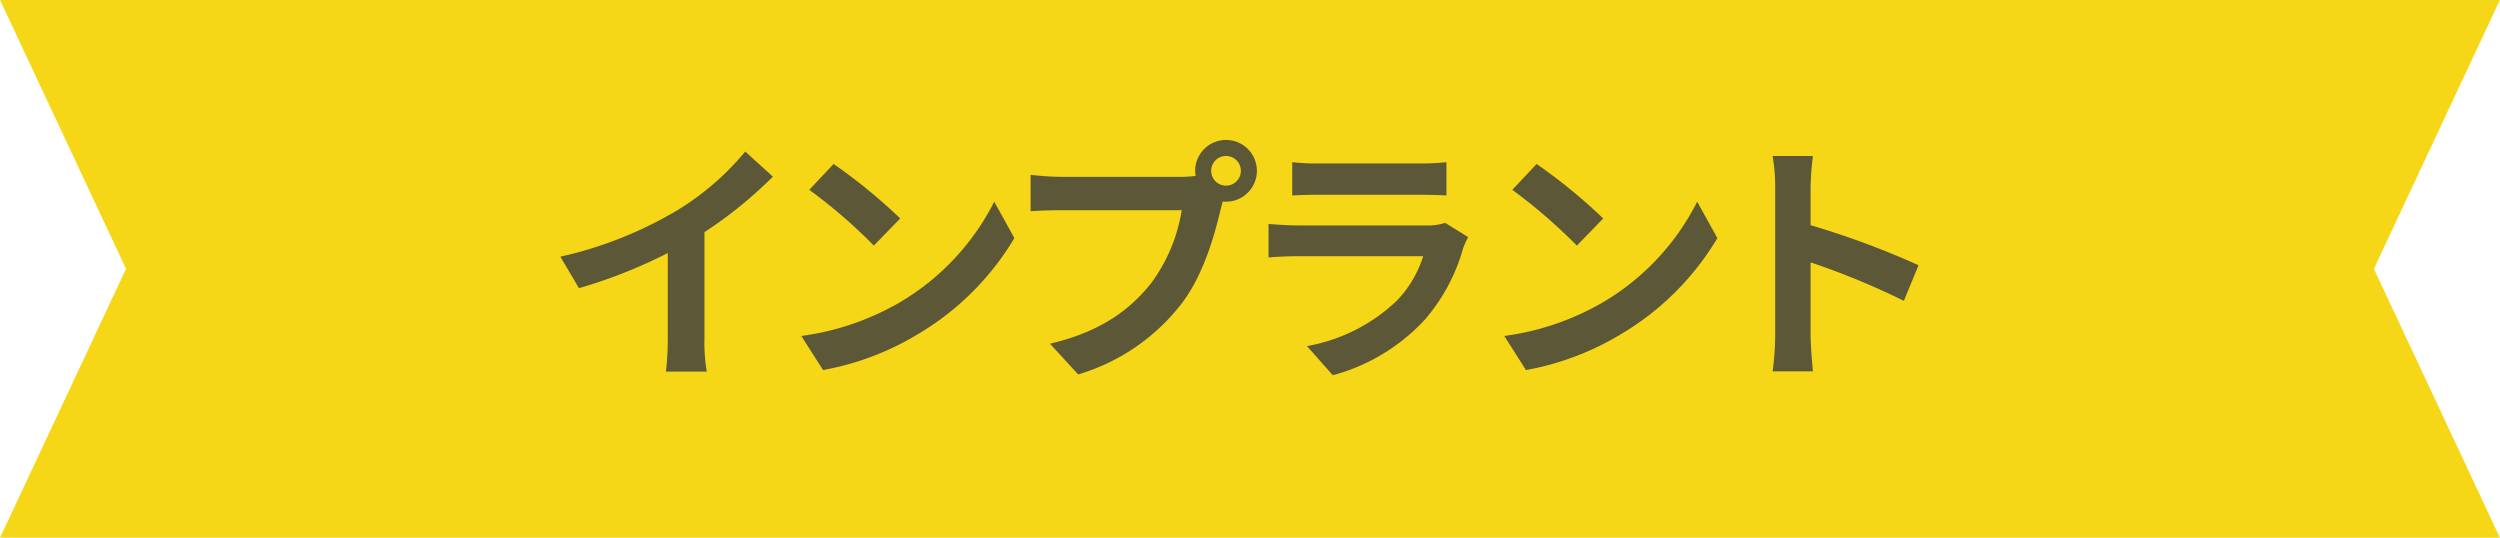
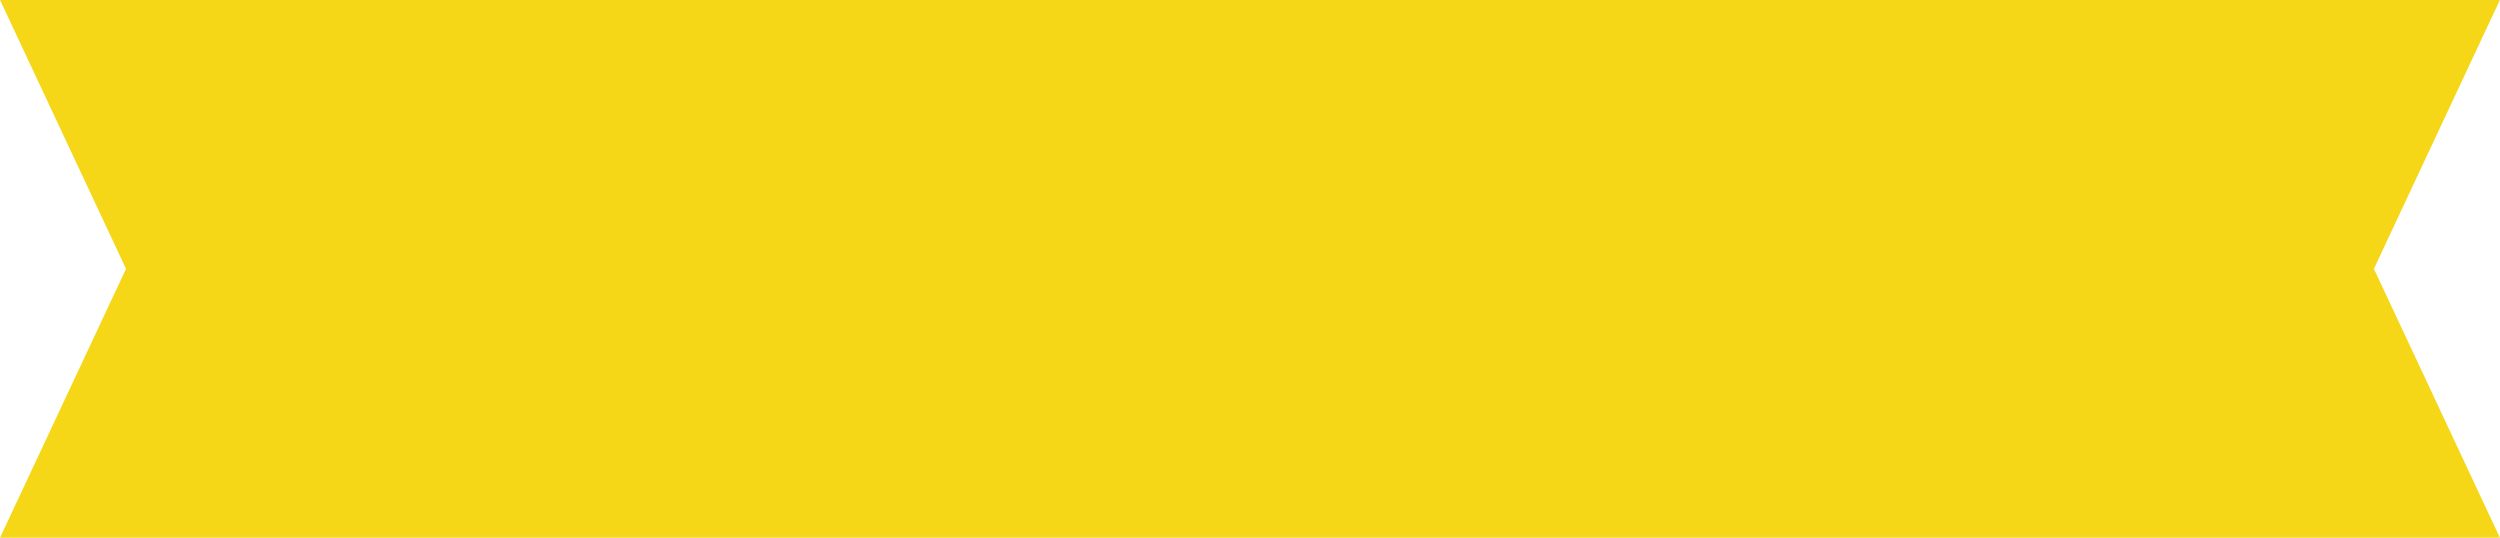
<svg xmlns="http://www.w3.org/2000/svg" id="hm-インプラント_メニュー.svg" data-name="hm-インプラント メニュー.svg" width="329.12" height="70.781" viewBox="0 0 329.12 70.781">
  <defs>
    <style>
      .cls-1 {
        fill: #f5d718;
      }

      .cls-1, .cls-2 {
        fill-rule: evenodd;
      }

      .cls-2 {
        fill: #5c5737;
      }
    </style>
  </defs>
  <path id="シェイプ_1299" data-name="シェイプ 1299" class="cls-1" d="M1382.77,757.992H1053.66l16.59,35.4-16.59,35.4h329.11l-16.59-35.4Z" transform="translate(-1053.66 -758)" />
-   <path id="インプラント_" data-name="インプラント " class="cls-2" d="M1146.4,788.562a56.071,56.071,0,0,0,9.01-7.309l-3.64-3.3a35.838,35.838,0,0,1-8.87,7.683,52.256,52.256,0,0,1-15.47,6.154l2.45,4.147a66.4,66.4,0,0,0,11.69-4.623v11.151a37.135,37.135,0,0,1-.24,4.453h5.37a24.11,24.11,0,0,1-.3-4.453v-13.9Zm17-8.975-3.2,3.4a69.469,69.469,0,0,1,8.5,7.343l3.47-3.57A71.315,71.315,0,0,0,1163.4,779.587Zm-4.25,22.642,2.86,4.487a36.8,36.8,0,0,0,12.61-4.793,36.237,36.237,0,0,0,12.58-12.579l-2.65-4.793a32.3,32.3,0,0,1-12.38,13.224A35.071,35.071,0,0,1,1159.15,802.229Zm55.93-19.786a1.955,1.955,0,1,1,1.94-1.938A1.963,1.963,0,0,1,1215.08,782.443Zm-21.69-1.156a38.041,38.041,0,0,1-4.05-.272v4.793c0.89-.068,2.48-0.136,4.05-0.136h15.84a21.915,21.915,0,0,1-4.01,9.587c-2.75,3.468-6.56,6.392-13.33,7.99l3.71,4.045a26.866,26.866,0,0,0,13.66-9.383c2.86-3.773,4.32-9.043,5.1-12.375l0.28-1.019a1.879,1.879,0,0,0,.44.034,4.063,4.063,0,1,0-4.08-4.046,3.245,3.245,0,0,0,.07.646,15.171,15.171,0,0,1-1.94.136h-15.74Zm50.52,6.051a7.168,7.168,0,0,1-2.48.34H1224.6c-1.05,0-2.52-.068-3.94-0.2v4.42c1.42-.136,3.12-0.17,3.94-0.17h16.42a14.788,14.788,0,0,1-3.5,5.881,22.881,22.881,0,0,1-11.8,5.95l3.4,3.841a25.5,25.5,0,0,0,12.14-7.343,24.426,24.426,0,0,0,5.03-9.417,13.037,13.037,0,0,1,.65-1.428Zm-20.13-3.6c0.99-.068,2.45-0.1,3.54-0.1h13.02c1.22,0,2.82.034,3.74,0.1v-4.386a32.042,32.042,0,0,1-3.67.17h-13.09a28.767,28.767,0,0,1-3.54-.17v4.386Zm32.17-4.148-3.2,3.4a71,71,0,0,1,8.5,7.343l3.47-3.57A71.315,71.315,0,0,0,1255.95,779.587Zm-4.25,22.642,2.85,4.487a36.853,36.853,0,0,0,12.62-4.793,36.237,36.237,0,0,0,12.58-12.579l-2.66-4.793a32.2,32.2,0,0,1-12.37,13.224A35.071,35.071,0,0,1,1251.7,802.229Zm54.53-9.315a110.333,110.333,0,0,0-14.21-5.27v-5a35.995,35.995,0,0,1,.31-4.114h-5.31a23.519,23.519,0,0,1,.34,4.114v19.514a35.341,35.341,0,0,1-.34,4.725h5.31c-0.14-1.36-.31-3.739-0.31-4.725V792.54a98.906,98.906,0,0,1,12.28,5.065Z" transform="translate(-1053.66 -758)" />
</svg>